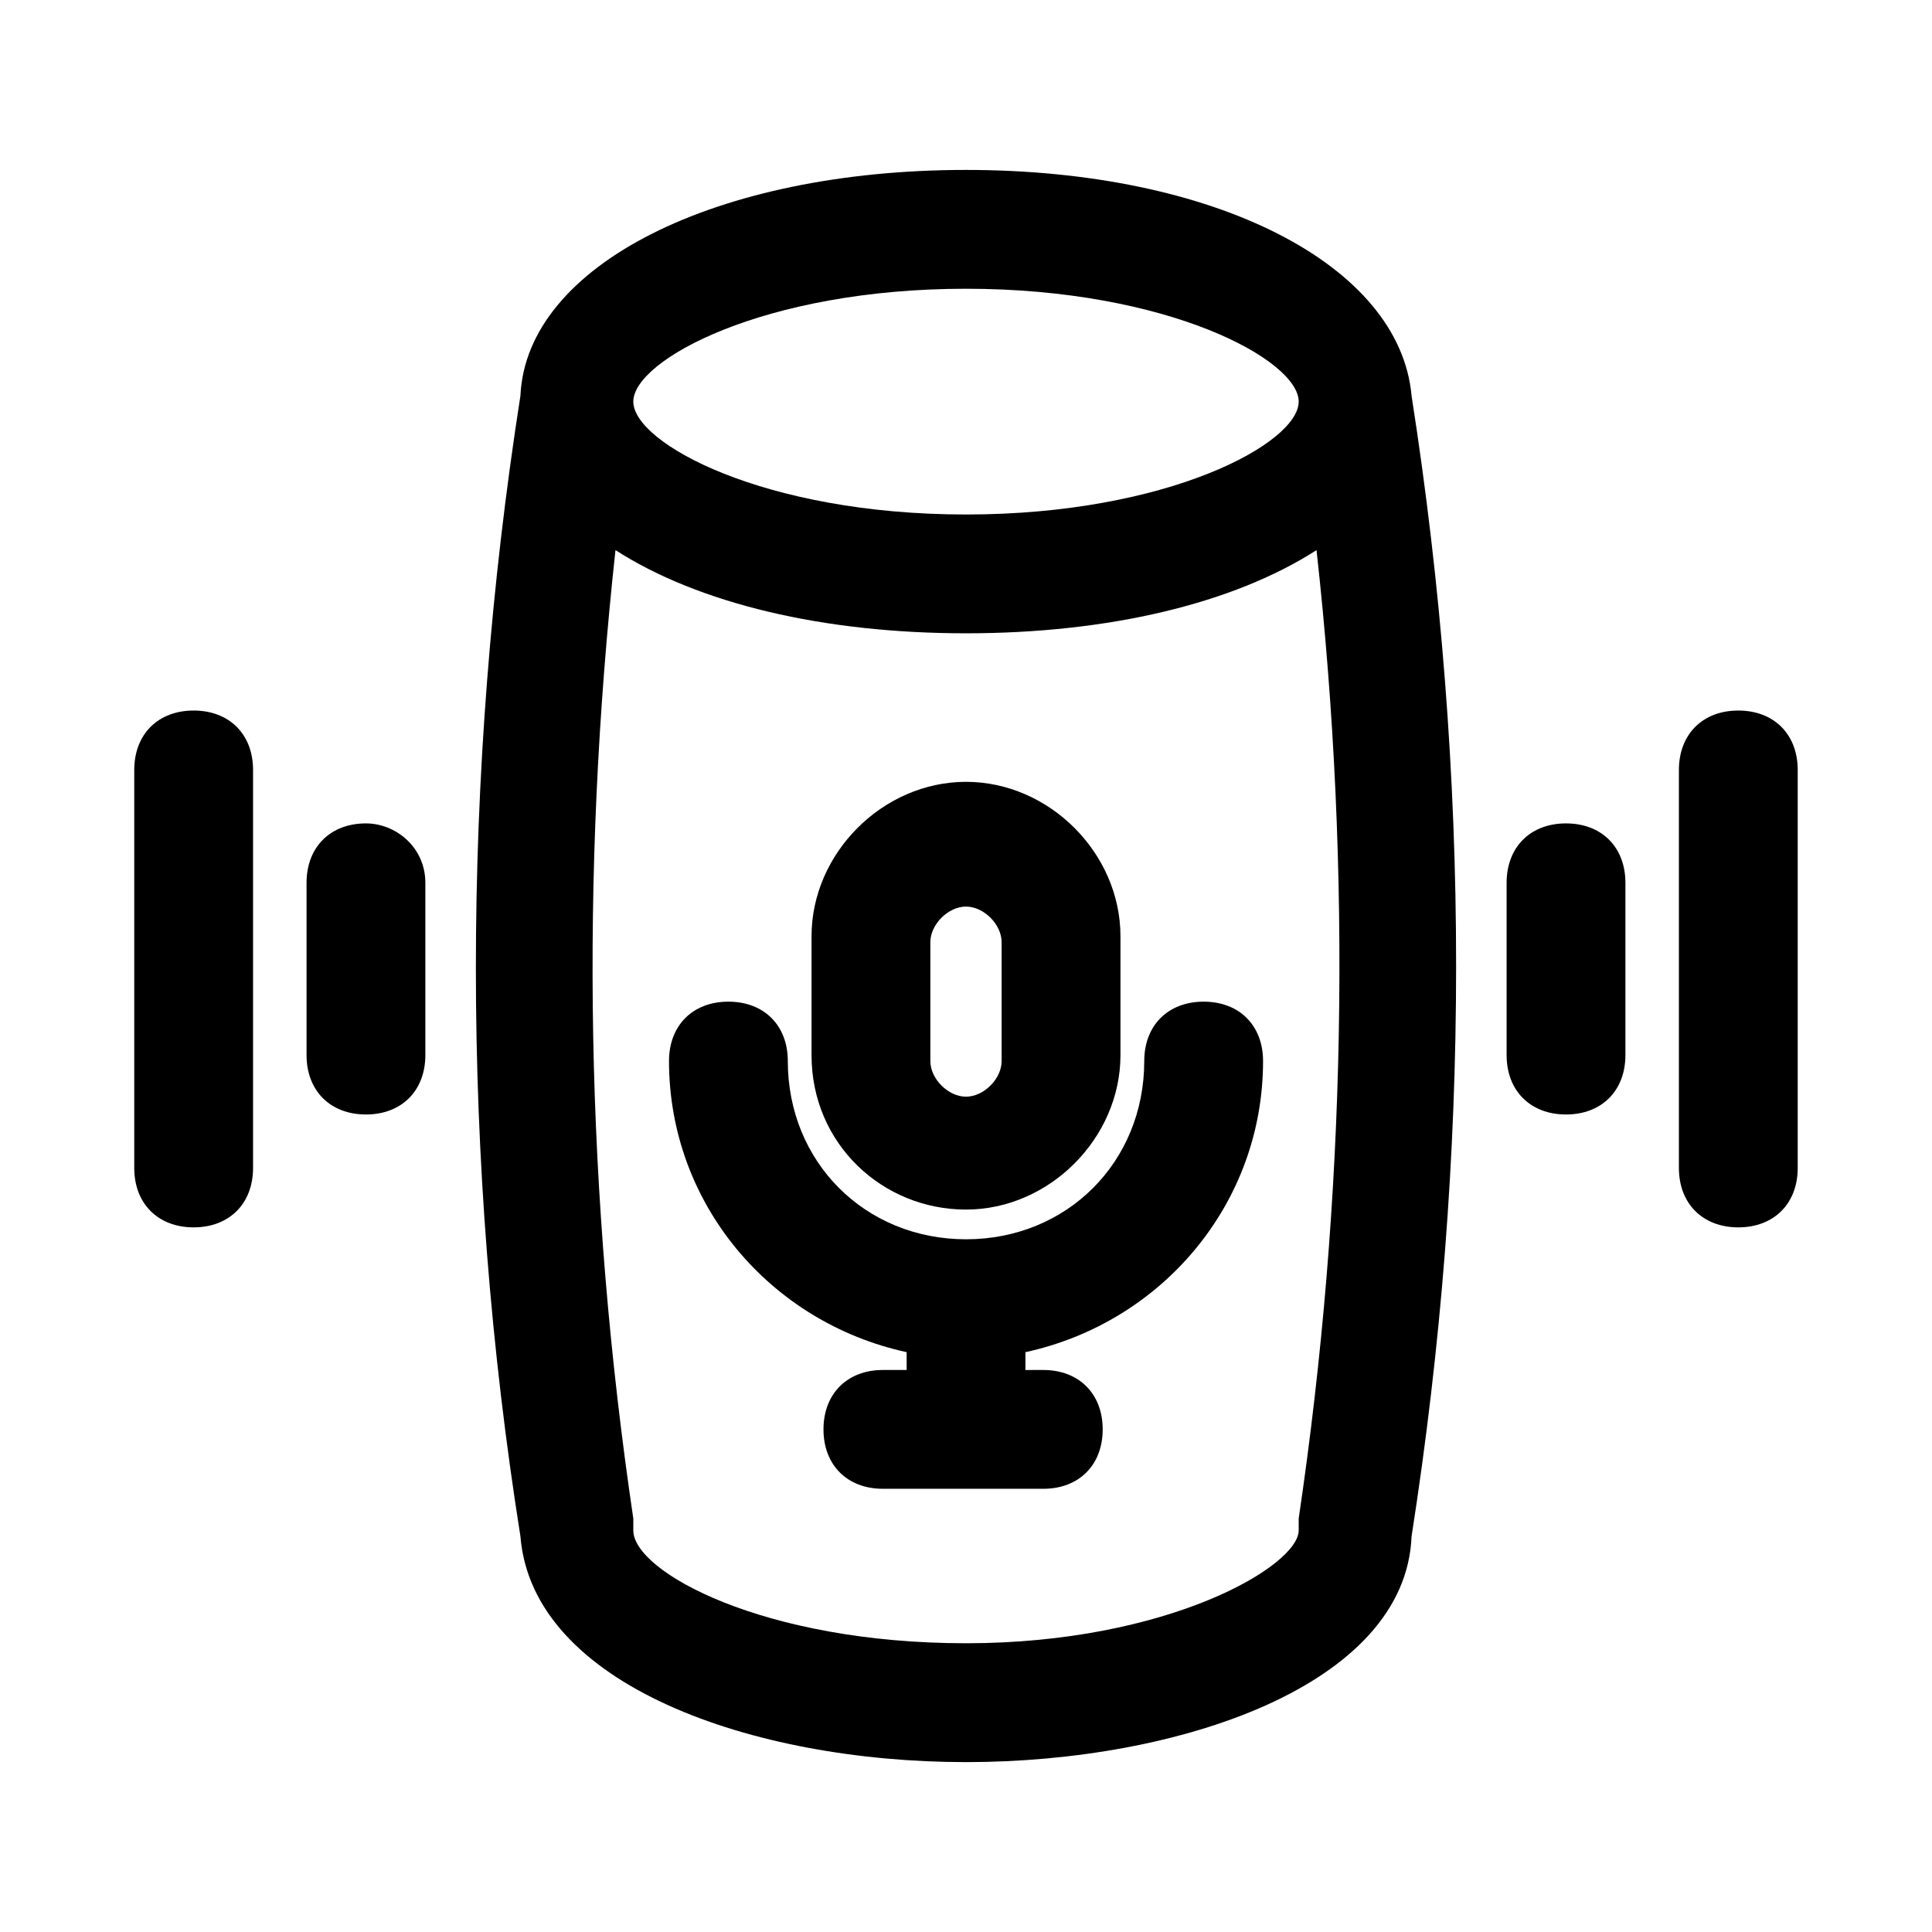
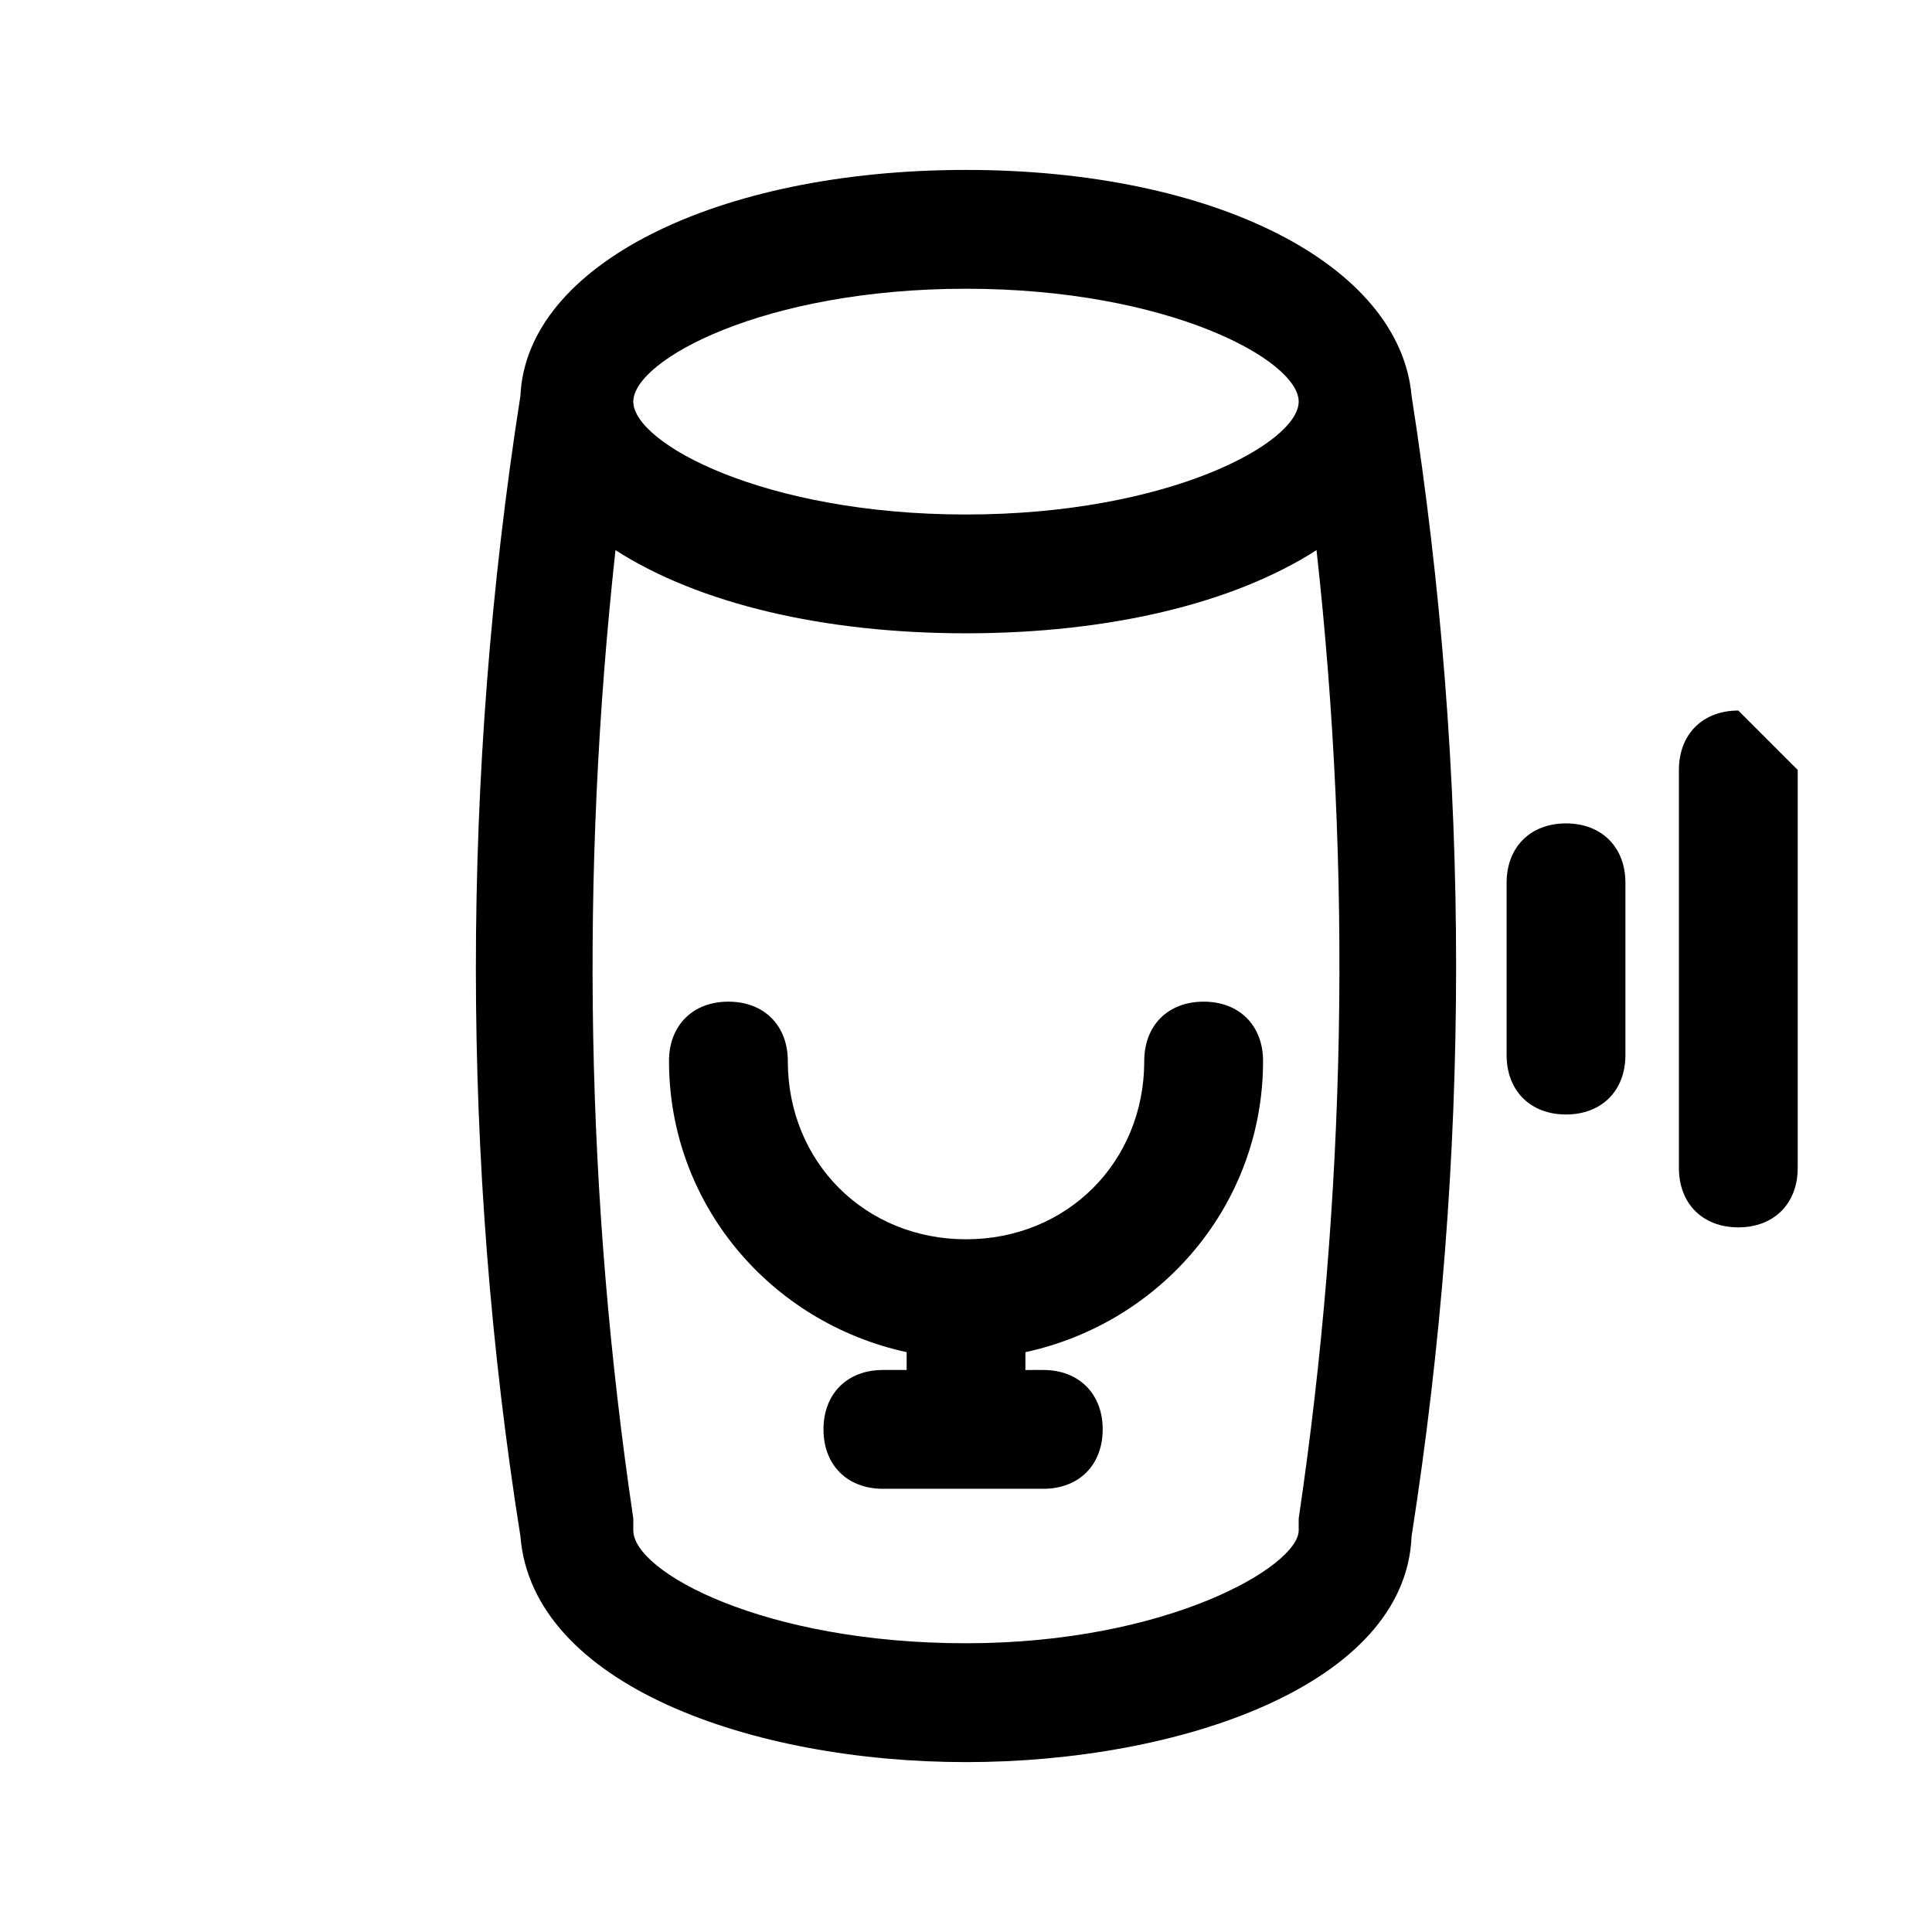
<svg xmlns="http://www.w3.org/2000/svg" fill="#000000" width="800px" height="800px" version="1.1" viewBox="144 144 512 512">
  <g>
    <path d="m518.08 248.86c-3.148-34.637-51.957-59.828-118.08-59.828-66.121 0-116.5 25.191-118.08 59.828-15.742 100.76-15.742 203.1 0 302.29 3.148 39.359 61.402 59.828 118.08 59.828s116.51-20.469 118.08-59.828c15.742-100.76 15.742-201.52-0.004-302.29zm-118.08-28.34c53.531 0 88.168 18.895 88.168 29.914-0.004 11.02-34.641 29.914-88.168 29.914-53.531 0-88.168-18.895-88.168-29.914 0-11.02 34.637-29.914 88.168-29.914zm0 358.96c-53.531 0-88.168-18.895-88.168-29.914v-3.148c-12.594-85.02-14.168-170.04-4.723-256.63 22.043 14.168 55.105 22.043 92.891 22.043s70.848-7.871 92.891-22.043c9.445 85.02 7.871 171.61-4.723 256.63v3.148c-0.004 9.445-34.641 29.914-88.168 29.914z" />
    <path d="m559.01 362.21c-9.445 0-15.742 6.297-15.742 15.742v45.656c0 9.445 6.297 15.742 15.742 15.742 9.445 0 15.742-6.297 15.742-15.742v-45.656c0.004-9.441-6.293-15.742-15.742-15.742z" />
-     <path d="m604.67 332.3c-9.445 0-15.742 6.297-15.742 15.742v105.48c0 9.445 6.297 15.742 15.742 15.742s15.742-6.297 15.742-15.742v-105.48c0-9.445-6.297-15.742-15.742-15.742z" />
-     <path d="m240.98 362.21c-9.445 0-15.742 6.297-15.742 15.742v45.656c0 9.445 6.297 15.742 15.742 15.742s15.742-6.297 15.742-15.742v-45.656c0-9.441-7.871-15.742-15.742-15.742z" />
-     <path d="m195.32 332.3c-9.445 0-15.742 6.297-15.742 15.742v105.48c0 9.445 6.297 15.742 15.742 15.742 9.445 0 15.742-6.297 15.742-15.742v-105.48c0.004-9.445-6.293-15.742-15.742-15.742z" />
+     <path d="m604.67 332.3c-9.445 0-15.742 6.297-15.742 15.742v105.48c0 9.445 6.297 15.742 15.742 15.742s15.742-6.297 15.742-15.742v-105.48z" />
    <path d="m462.98 409.45c-9.445 0-15.742 6.297-15.742 15.742 0 26.766-20.469 47.23-47.23 47.23-26.766 0-47.23-20.469-47.23-47.23 0-9.445-6.297-15.742-15.742-15.742s-15.742 6.297-15.742 15.742c0 37.785 26.766 69.273 62.977 77.145v4.723h-6.297c-9.445 0-15.742 6.297-15.742 15.742s6.297 15.742 15.742 15.742h42.508c9.445 0 15.742-6.297 15.742-15.742s-6.297-15.742-15.742-15.742l-4.734 0.004v-4.723c36.211-7.871 62.977-39.359 62.977-77.145 0-9.449-6.297-15.746-15.742-15.746z" />
-     <path d="m400 464.55c22.043 0 40.934-18.895 40.934-40.934v-31.488c0-22.043-18.895-40.934-40.934-40.934-22.043 0-40.934 18.895-40.934 40.934v31.488c-0.004 23.613 18.891 40.934 40.934 40.934zm-9.449-70.852c0-4.723 4.723-9.445 9.445-9.445s9.445 4.723 9.445 9.445v31.488c0 4.723-4.723 9.445-9.445 9.445s-9.445-4.723-9.445-9.445z" />
  </g>
</svg>